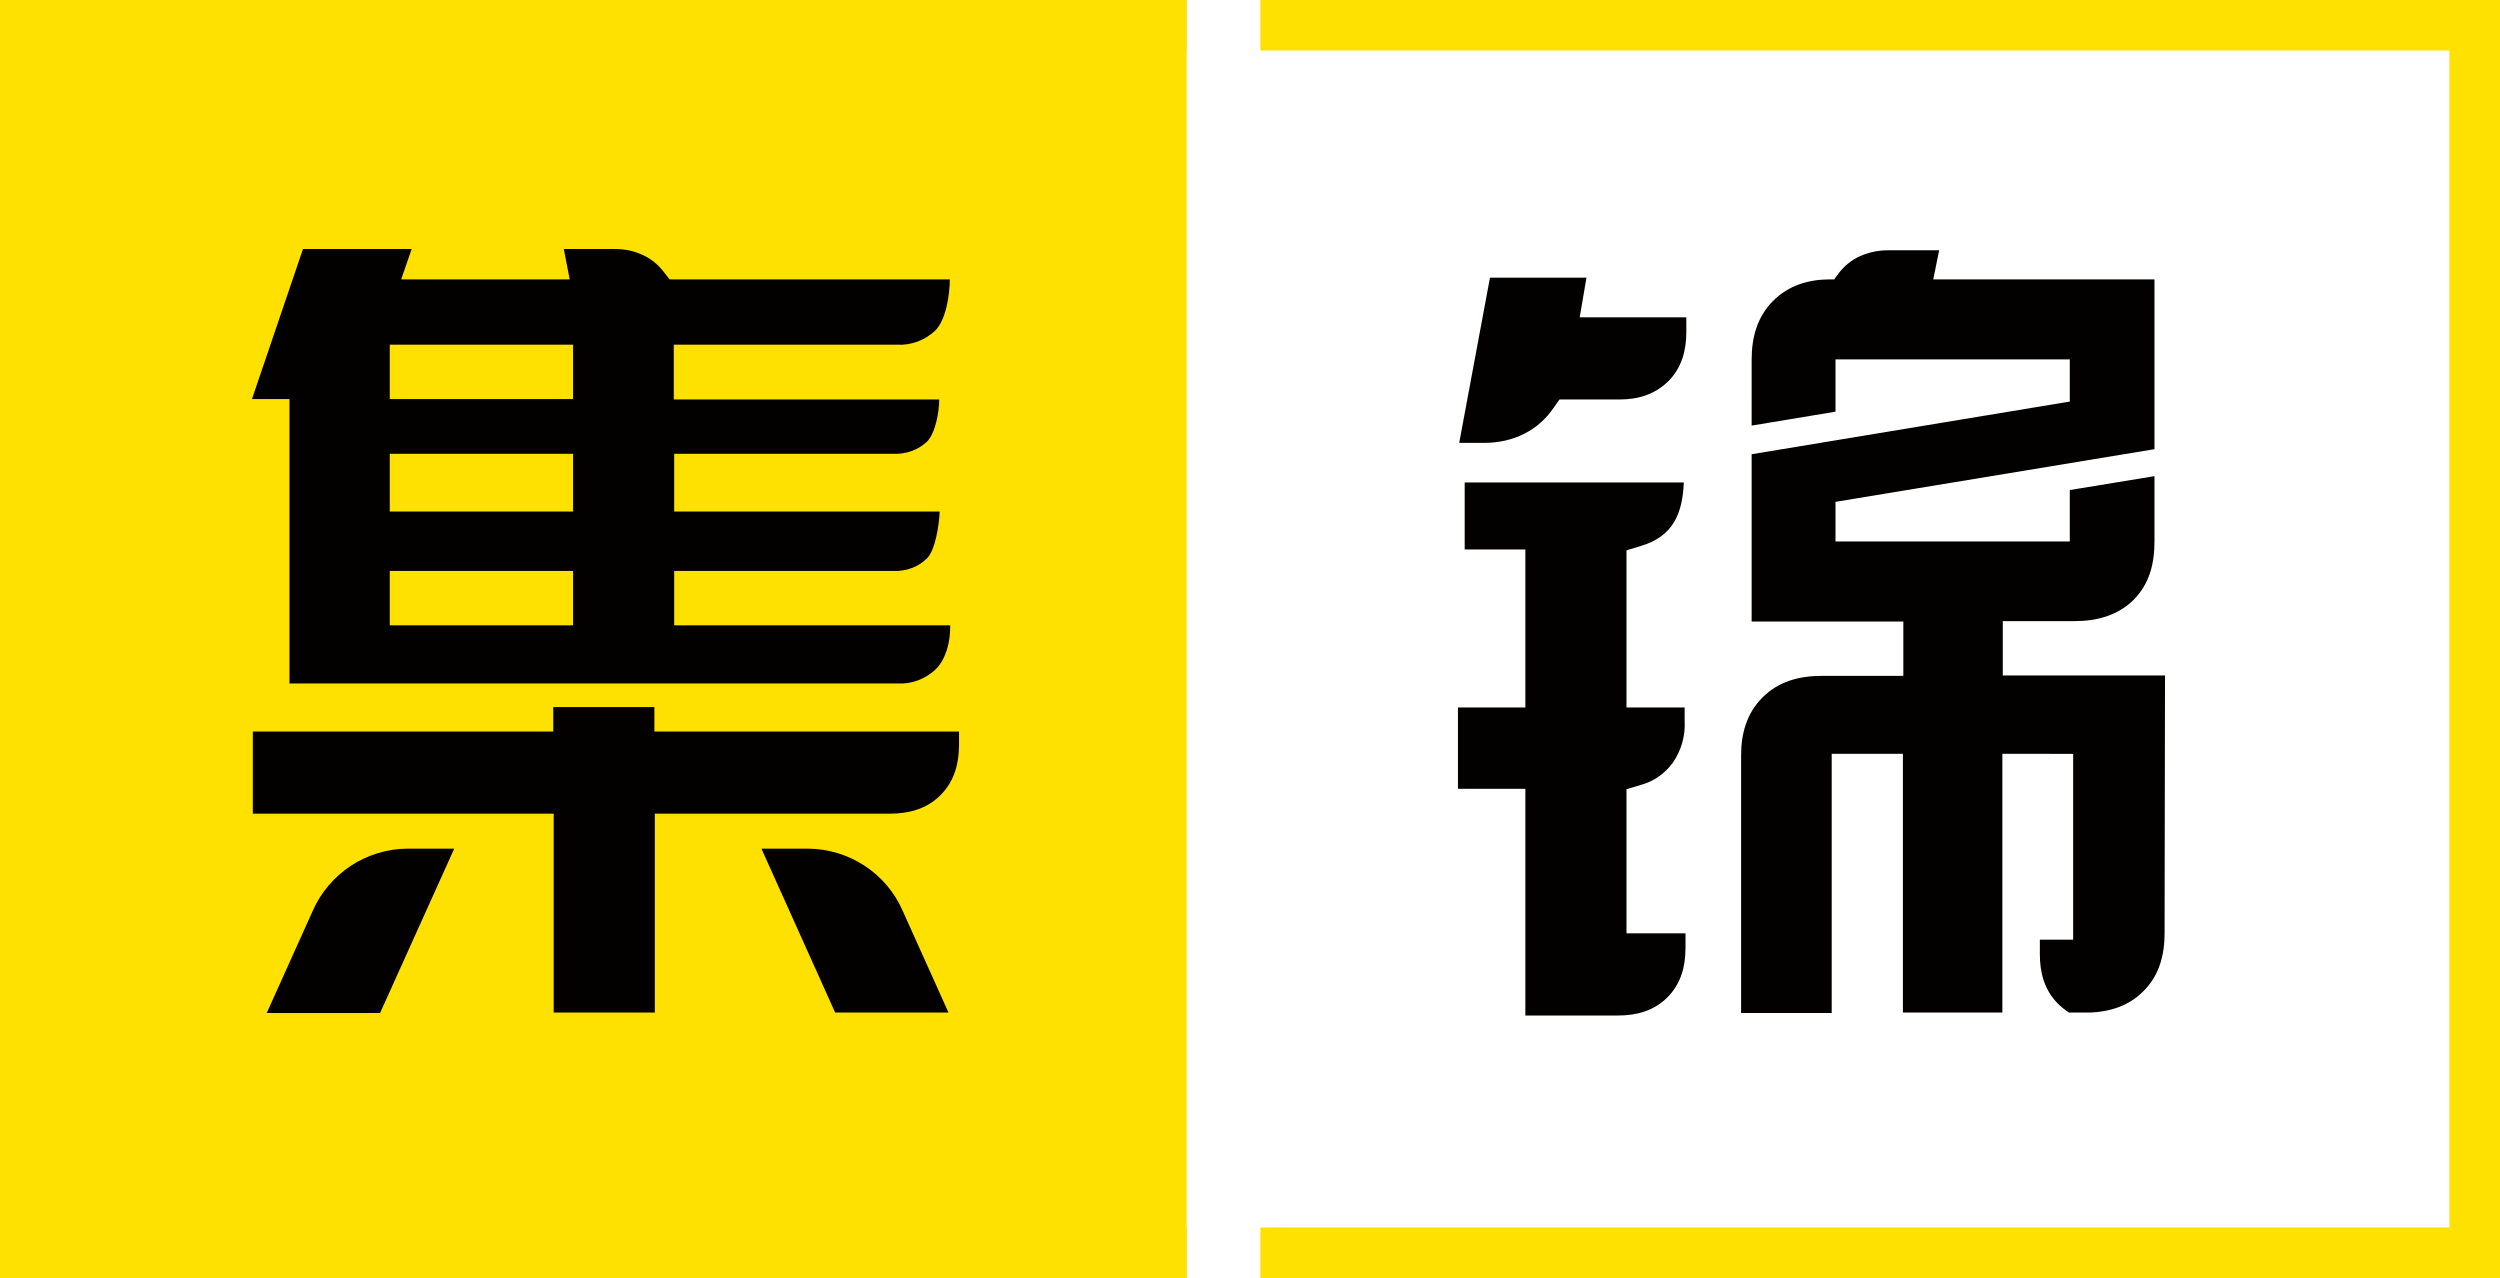
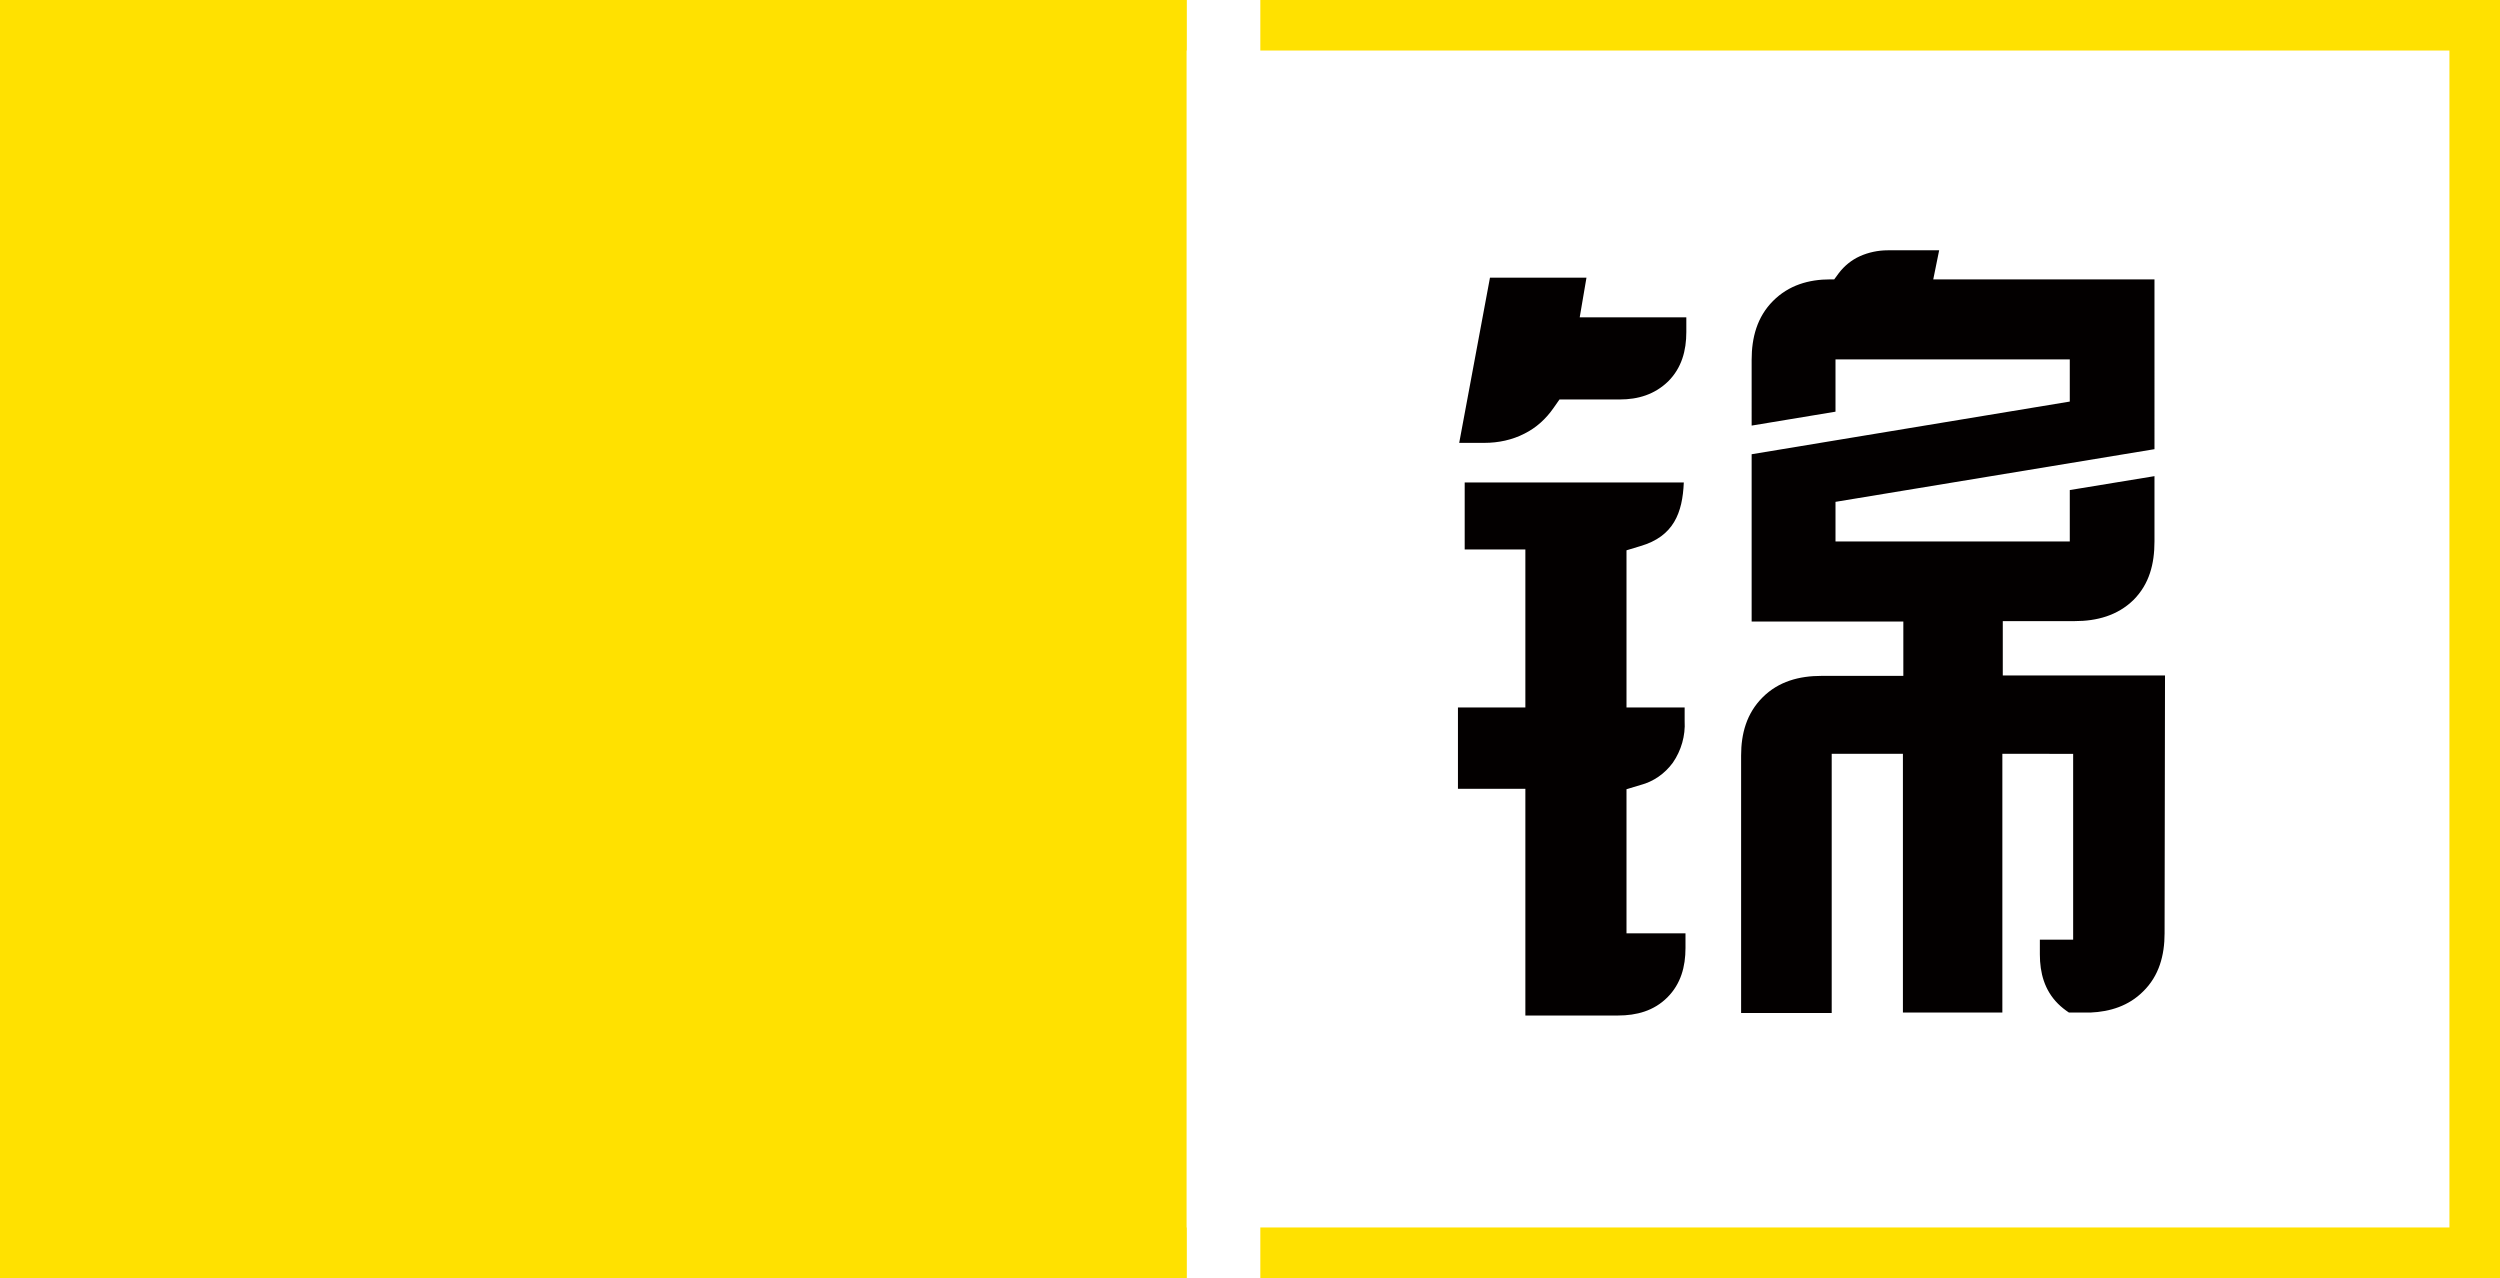
<svg xmlns="http://www.w3.org/2000/svg" version="1.1" id="图层_1" x="0px" y="0px" viewBox="0 0 593.3 303.3" style="enable-background:new 0 0 593.3 303.3;" xml:space="preserve">
  <style type="text/css">
	.st0{fill:#FFE100;}
	.st1{fill-rule:evenodd;clip-rule:evenodd;fill:#030000;}
	.st2{fill-rule:evenodd;clip-rule:evenodd;fill:#FFE100;}
</style>
  <rect class="st0" width="281.6" height="303.3" />
-   <path class="st1" d="M68.7,162.2H213c3.4,0.2,6.7-1.1,9.1-3.4c2.5-2.5,3.4-6.6,3.4-10v-0.4H160v-12.9h52.1c2.9,0.1,5.8-0.9,7.9-3  c2-2,2.9-8.1,3-11.1h-63v-13.7h52.1c2.9,0.1,5.8-0.9,7.9-2.9c2-2,2.9-7.1,2.9-10h-63v-13h53c3.4,0.2,6.7-1.1,9.1-3.4  c2.5-2.5,3.4-8.5,3.4-11.9v-0.2h-66.5l-1.4-1.8c-1.3-1.7-3-3.1-5-4c-2.1-1-4.3-1.4-6.6-1.4h-12.1l1.4,7.2h-40l2.5-7.2H71.9  L59.8,94.7h8.9V162.2z M136,81.8v12.9H92.5V81.8H136z M136,107.7v13.7H92.5v-13.7H136z M136,135.5v12.9H92.5v-12.9H136z   M107.8,201.4H96.6c-9.7,0.1-18.5,5.9-22.4,14.8l-10.9,24.2h26.9L107.8,201.4L107.8,201.4z M180.7,201.4l17.5,38.9h26.9l-10.9-24.2  c-3.9-8.9-12.7-14.6-22.4-14.7H180.7z M227.6,173.6v3.1c0,4.5-1.1,8.7-4.4,12c-3.3,3.3-7.5,4.4-12,4.4h-55.8v47.2h-24v-47.2H60  v-19.5h71.3v-5.8h24v5.8H227.6z" />
  <path class="st1" d="M513.8,160.3h-38.5v-12.9h17.1c5.2,0,10.1-1.3,13.9-5c3.8-3.8,5-8.6,5-13.9V113l-20.1,3.3v12.2h-55.6v-9.4  l75.7-12.5V66.3h-52.5l1.4-6.9H448c-2.3,0-4.6,0.5-6.6,1.4s-3.7,2.3-5,4l-1.1,1.5h-0.9c-5.2,0-9.9,1.4-13.6,5.1  c-3.8,3.8-5.1,8.7-5.1,14V101l19.9-3.3V85.3h55.6v10l-75.5,12.5v39.7h36v12.9h-19.4c-5.3,0-10.2,1.3-14,5.1s-5.1,8.6-5.1,13.8v61.1  h21.5v-61.5h16.9v61.4h23.6v-61.4H492V223h-7.9v3.5c0,4.4,1.1,8.5,4.3,11.7c0.8,0.8,1.7,1.5,2.6,2.1h4.4h0.7c4.7-0.2,9.1-1.6,12.5-5  c3.8-3.7,5.1-8.6,5.1-13.8L513.8,160.3L513.8,160.3z M376.5,65.9h-22.9l-7.3,39.2h6c3.3,0,6.6-0.7,9.5-2.2c2.8-1.4,5.1-3.5,6.9-6.1  l1.4-2h14.3c4.4,0,8.3-1.2,11.5-4.3c3.2-3.2,4.3-7.3,4.3-11.7v-3.5h-25.3L376.5,65.9z M399.8,167.9H386v-37.3l3.3-1  c7.9-2.3,10-7.9,10.3-15.1h-52v15.9H362v37.5h-16v19.3h16V241h22c4.4,0,8.5-1.1,11.7-4.3s4.3-7.3,4.3-11.7v-3.5h-14v-34.2l3.3-1  c3.1-0.8,5.8-2.7,7.7-5.3c2-2.9,3-6.4,2.8-9.9V167.9z" />
  <path class="st2" d="M268.6,0h13v12h-1.1v279.3h1.1v12h-13V0z M299.1,0h294.2v303.3H299.1v-12h282.2V12H299.1V0z" />
</svg>